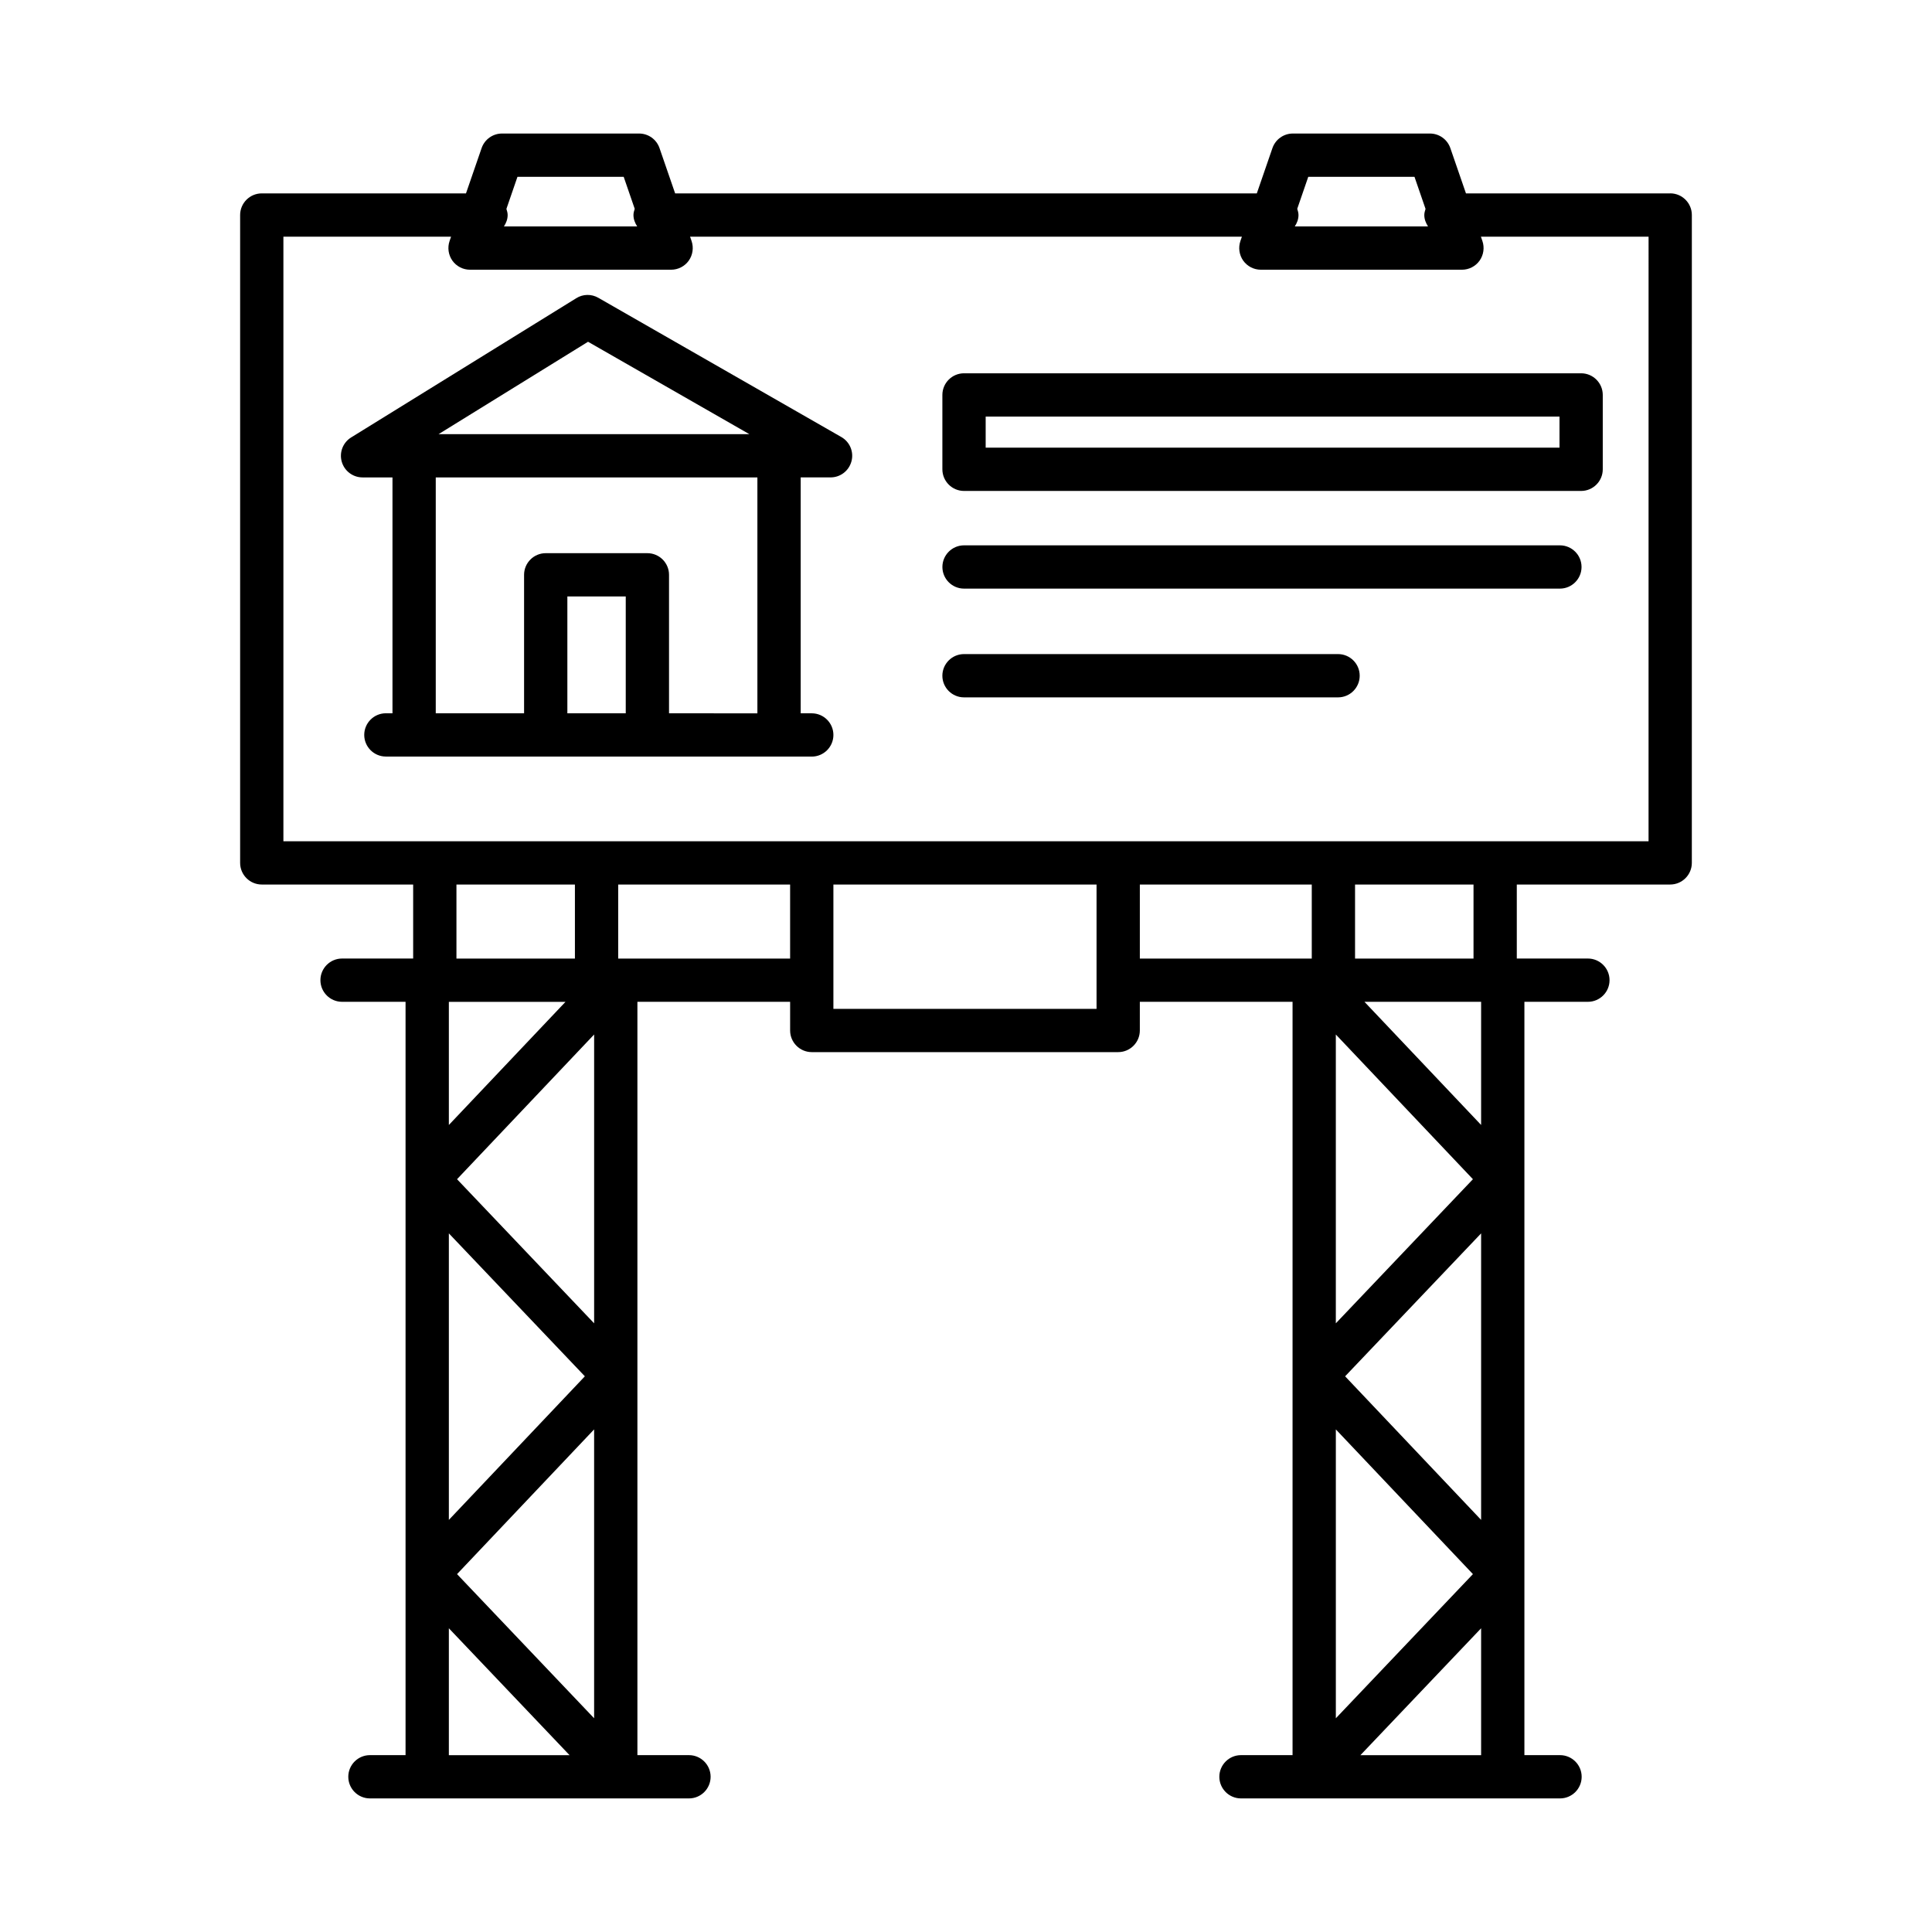
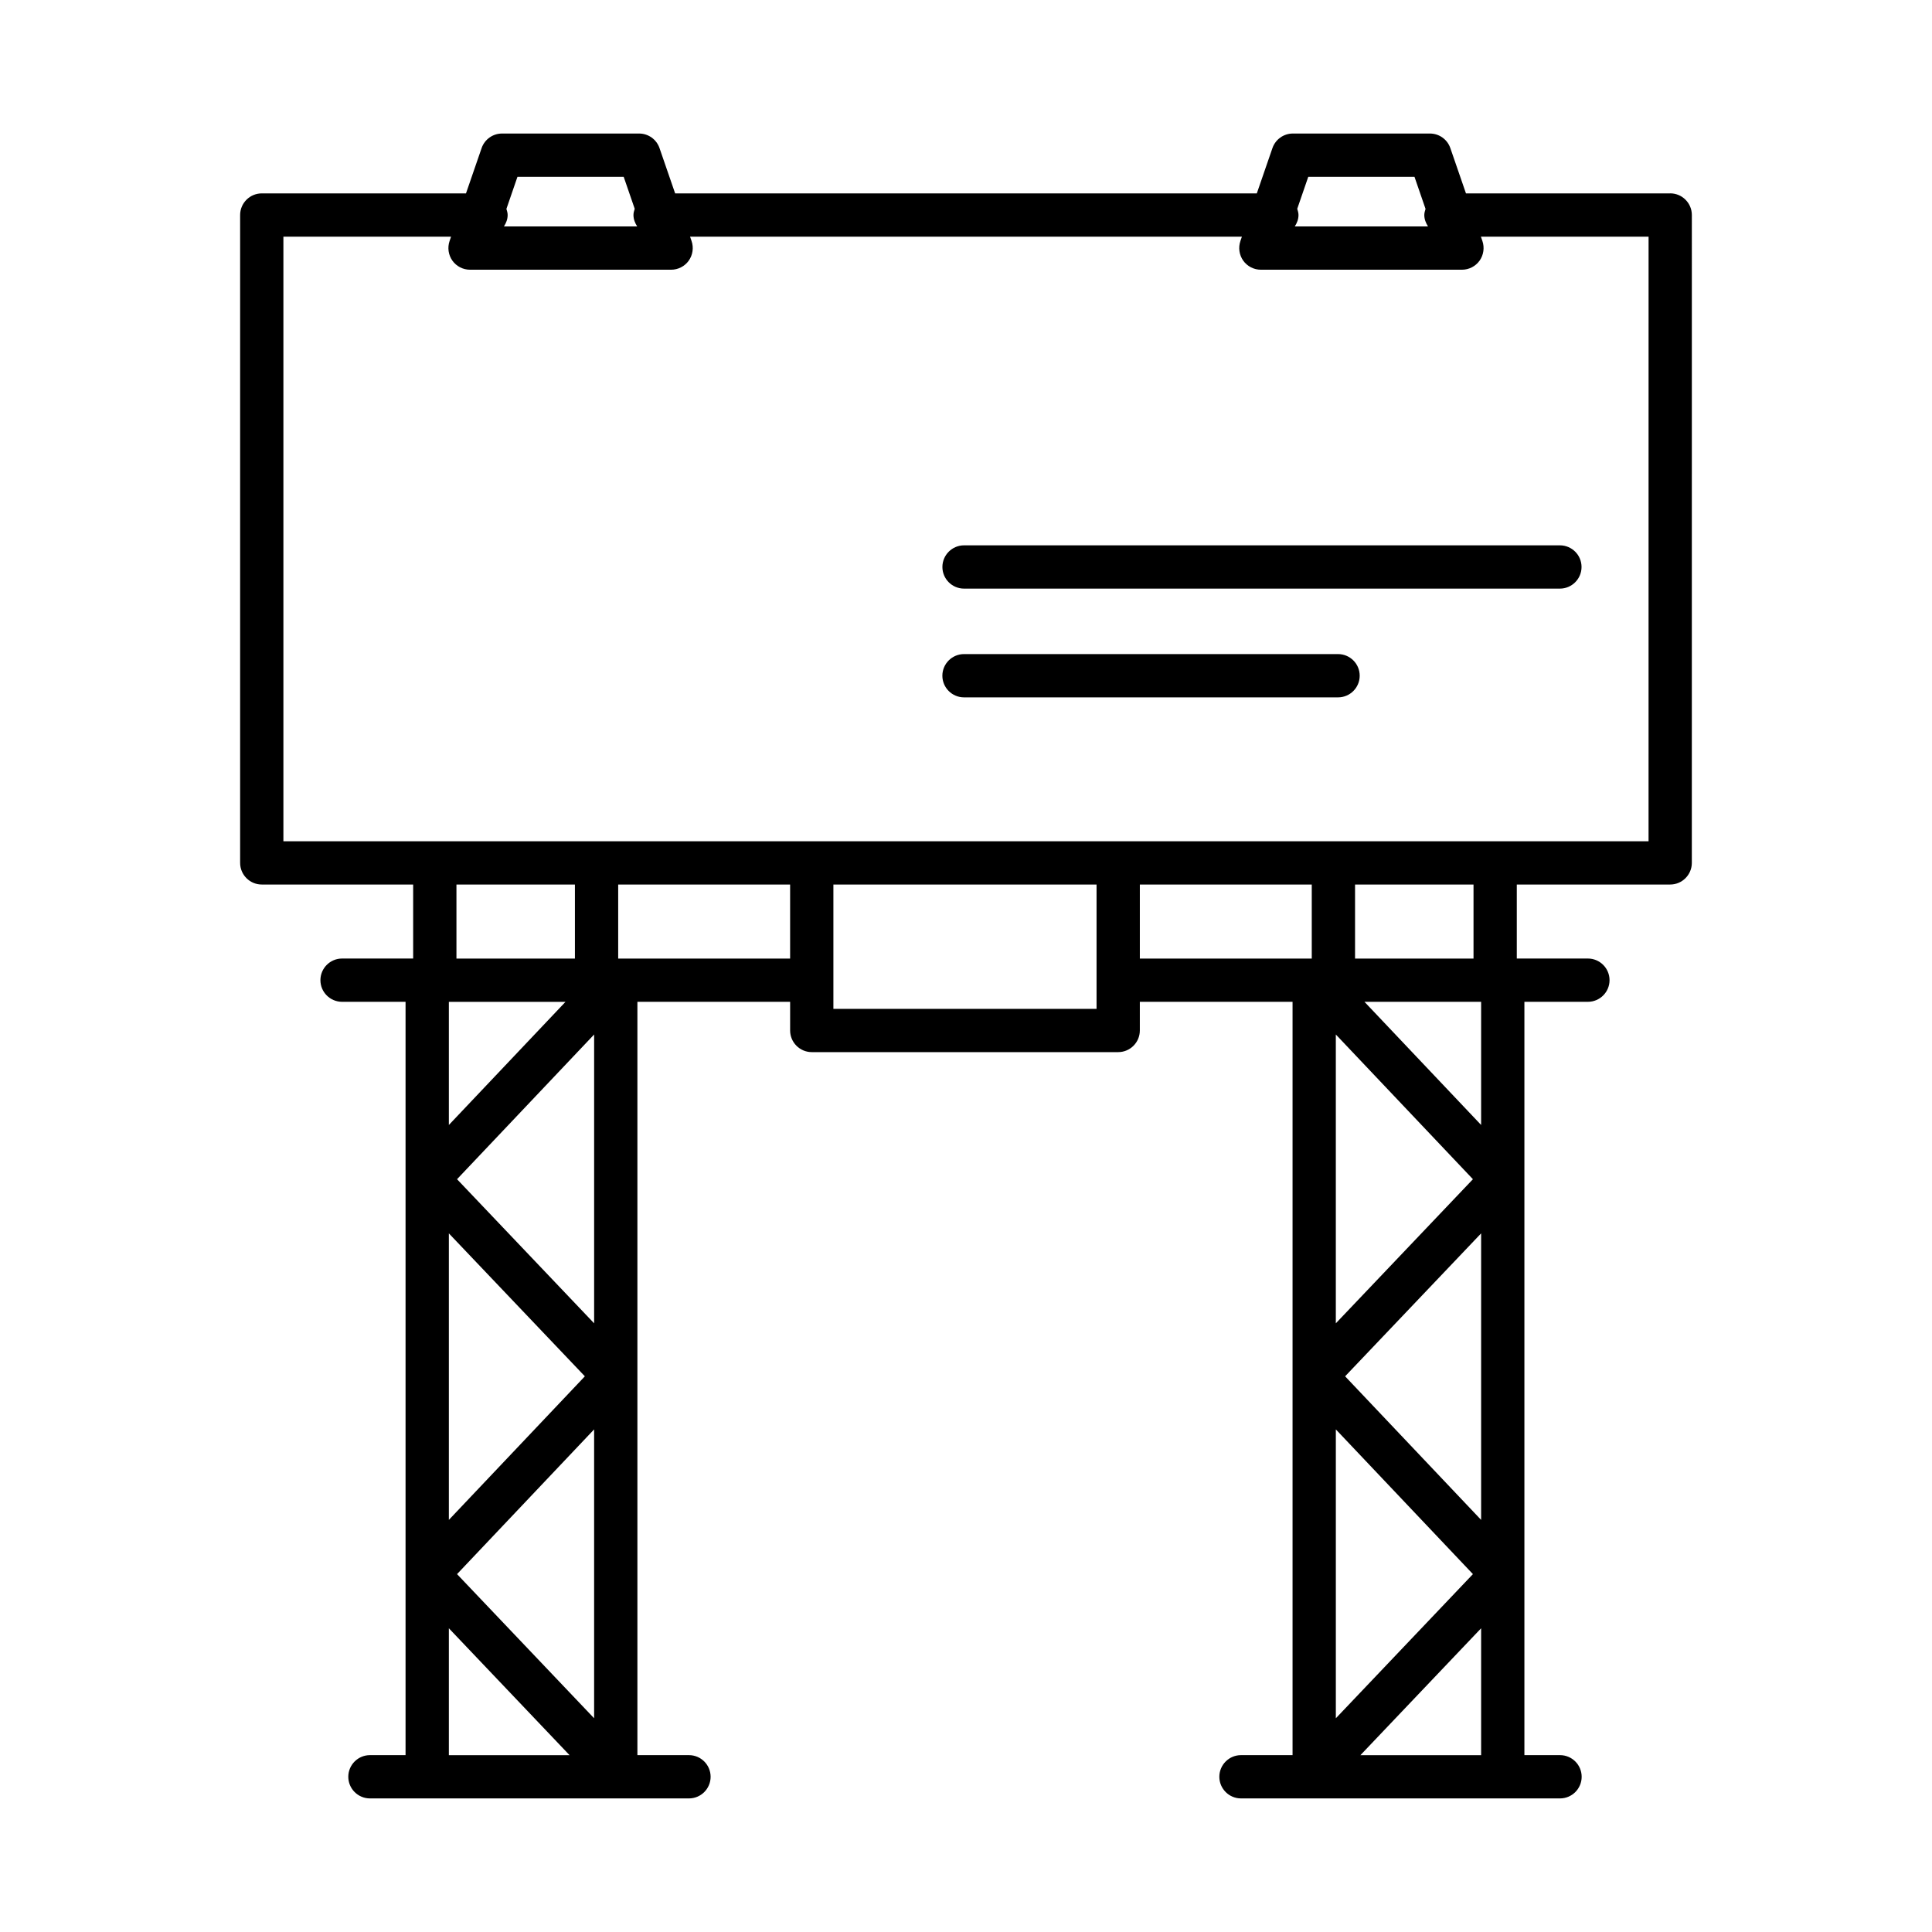
<svg xmlns="http://www.w3.org/2000/svg" fill="#000000" width="800px" height="800px" version="1.1" viewBox="144 144 512 512">
  <g>
    <path d="m586.62 195.25h-54.125l-4.141-12.004c-0.797-2.309-2.965-3.859-5.414-3.859h-36.316c-2.449 0-4.617 1.555-5.414 3.859l-4.141 12.004h-154.15l-4.141-12.004c-0.797-2.309-2.965-3.859-5.414-3.859h-36.316c-2.449 0-4.617 1.555-5.414 3.859l-4.141 12.004h-54.121c-3.16 0-5.734 2.574-5.734 5.734v171.69c0 3.16 2.574 5.734 5.734 5.734h40.121v19.613h-18.844c-3.16 0-5.734 2.574-5.734 5.734 0 3.16 2.574 5.734 5.734 5.734h16.828v199.64h-9.441c-3.16 0-5.734 2.574-5.734 5.734 0 3.16 2.574 5.734 5.734 5.734h84.551c3.16 0 5.734-2.574 5.734-5.734 0-3.16-2.574-5.734-5.734-5.734h-13.668v-199.64h40.473v7.598c0 3.16 2.574 5.734 5.734 5.734h81.207c3.16 0 5.734-2.574 5.734-5.734v-7.598h40.473v199.64h-13.668c-3.16 0-5.734 2.574-5.734 5.734s2.574 5.734 5.734 5.734h84.551c3.16 0 5.734-2.574 5.734-5.734s-2.574-5.734-5.734-5.734h-9.441v-199.64h16.828c3.16 0 5.734-2.574 5.734-5.734 0-3.16-2.574-5.734-5.734-5.734h-18.844v-19.613h40.652c3.16 0 5.734-2.574 5.734-5.734l0.004-171.7c0-3.16-2.574-5.734-5.734-5.734zm-67.766-4.391 2.93 8.504c-0.16 0.523-0.328 1.051-0.328 1.625 0 1.133 0.418 2.129 0.984 3.023h-35.309c0.57-0.891 0.984-1.887 0.984-3.023 0-0.586-0.172-1.117-0.332-1.652l2.922-8.477zm-209.57 0 2.922 8.477c-0.164 0.531-0.332 1.066-0.332 1.648 0 1.133 0.418 2.129 0.984 3.023h-35.309c0.57-0.891 0.984-1.887 0.984-3.023 0-0.578-0.168-1.102-0.328-1.625l2.93-8.504zm-44.164 370.3 36.328-38.355v76.555zm-2.168-90.301 36.043 37.879-36.043 38.051zm2.168-14.355 36.332-38.352v76.543zm-2.168-14.371v-32.633h30.91zm33.406-44.102h-31.395v-19.613h31.395zm-33.406 177.48 31.988 33.629h-31.988zm44.875-177.48v-19.613h45.562v19.613zm126.77 13.332h-69.738v-32.945h69.738zm11.473-32.945h45.562v19.613h-45.562zm88.27 78.086-36.332 38.191v-76.543zm-33.871 52.234 36.043-37.879v75.93zm33.871 52.422-36.328 38.203v-76.555zm2.172-119.03-30.91-32.633h30.91zm-31.988 167.01 31.988-33.629v33.629zm29.973-211.11h-31.395v-19.613h31.395zm46.387-31.086h-361.78v-160.22h44.434l-0.395 1.148c-0.602 1.762-0.32 3.691 0.742 5.203 1.078 1.512 2.824 2.406 4.672 2.406h53.301c1.848 0 3.594-0.895 4.672-2.406 1.062-1.512 1.344-3.441 0.742-5.203l-0.395-1.148h146.24l-0.395 1.148c-0.602 1.762-0.32 3.691 0.742 5.203 1.078 1.512 2.824 2.406 4.672 2.406h53.301c1.848 0 3.594-0.895 4.672-2.406 1.062-1.512 1.344-3.441 0.742-5.203l-0.395-1.148h44.434z" />
    <path d="m557.39 288.52h-157.91c-3.16 0-5.734 2.574-5.734 5.734s2.574 5.734 5.734 5.734h157.91c3.16 0 5.734-2.574 5.734-5.734 0.004-3.16-2.57-5.734-5.731-5.734z" />
    <path d="m498.6 317.34h-99.129c-3.16 0-5.734 2.574-5.734 5.734 0 3.16 2.574 5.734 5.734 5.734h99.129c3.16 0 5.734-2.574 5.734-5.734 0.004-3.16-2.57-5.734-5.734-5.734z" />
-     <path d="m393.74 248.66v19.711c0 3.16 2.574 5.734 5.734 5.734h163.54c3.16 0 5.734-2.574 5.734-5.734v-19.711c0-3.16-2.574-5.734-5.734-5.734h-163.54c-3.16 0-5.734 2.574-5.734 5.734zm11.473 5.738h152.07v8.238h-152.07z" />
-     <path d="m302.58 222.93c-1.859-1.078-4.113-1.008-5.863 0.098l-59.648 36.891c-2.184 1.344-3.203 3.973-2.504 6.434 0.699 2.461 2.953 4.168 5.512 4.168h7.934v62.504h-1.75c-3.16 0-5.734 2.574-5.734 5.734 0 3.16 2.574 5.734 5.734 5.734h7.418c0.023 0 0.043 0.012 0.066 0.012h96.711 0.004 8.668c3.16 0 5.734-2.574 5.734-5.734 0-3.16-2.574-5.734-5.734-5.734h-2.938v-62.52h7.918c2.602 0 4.867-1.75 5.539-4.266 0.672-2.504-0.434-5.148-2.688-6.434zm-2.742 11.641 42.738 24.48h-82.34zm9.992 98.465-15.473-0.004v-30.965h15.473zm34.887 0.004-23.418-0.004v-36.703c0-3.16-2.574-5.734-5.734-5.734h-26.945c-3.16 0-5.734 2.574-5.734 5.734v36.699l-23.406-0.004v-62.504h85.238z" />
  </g>
</svg>